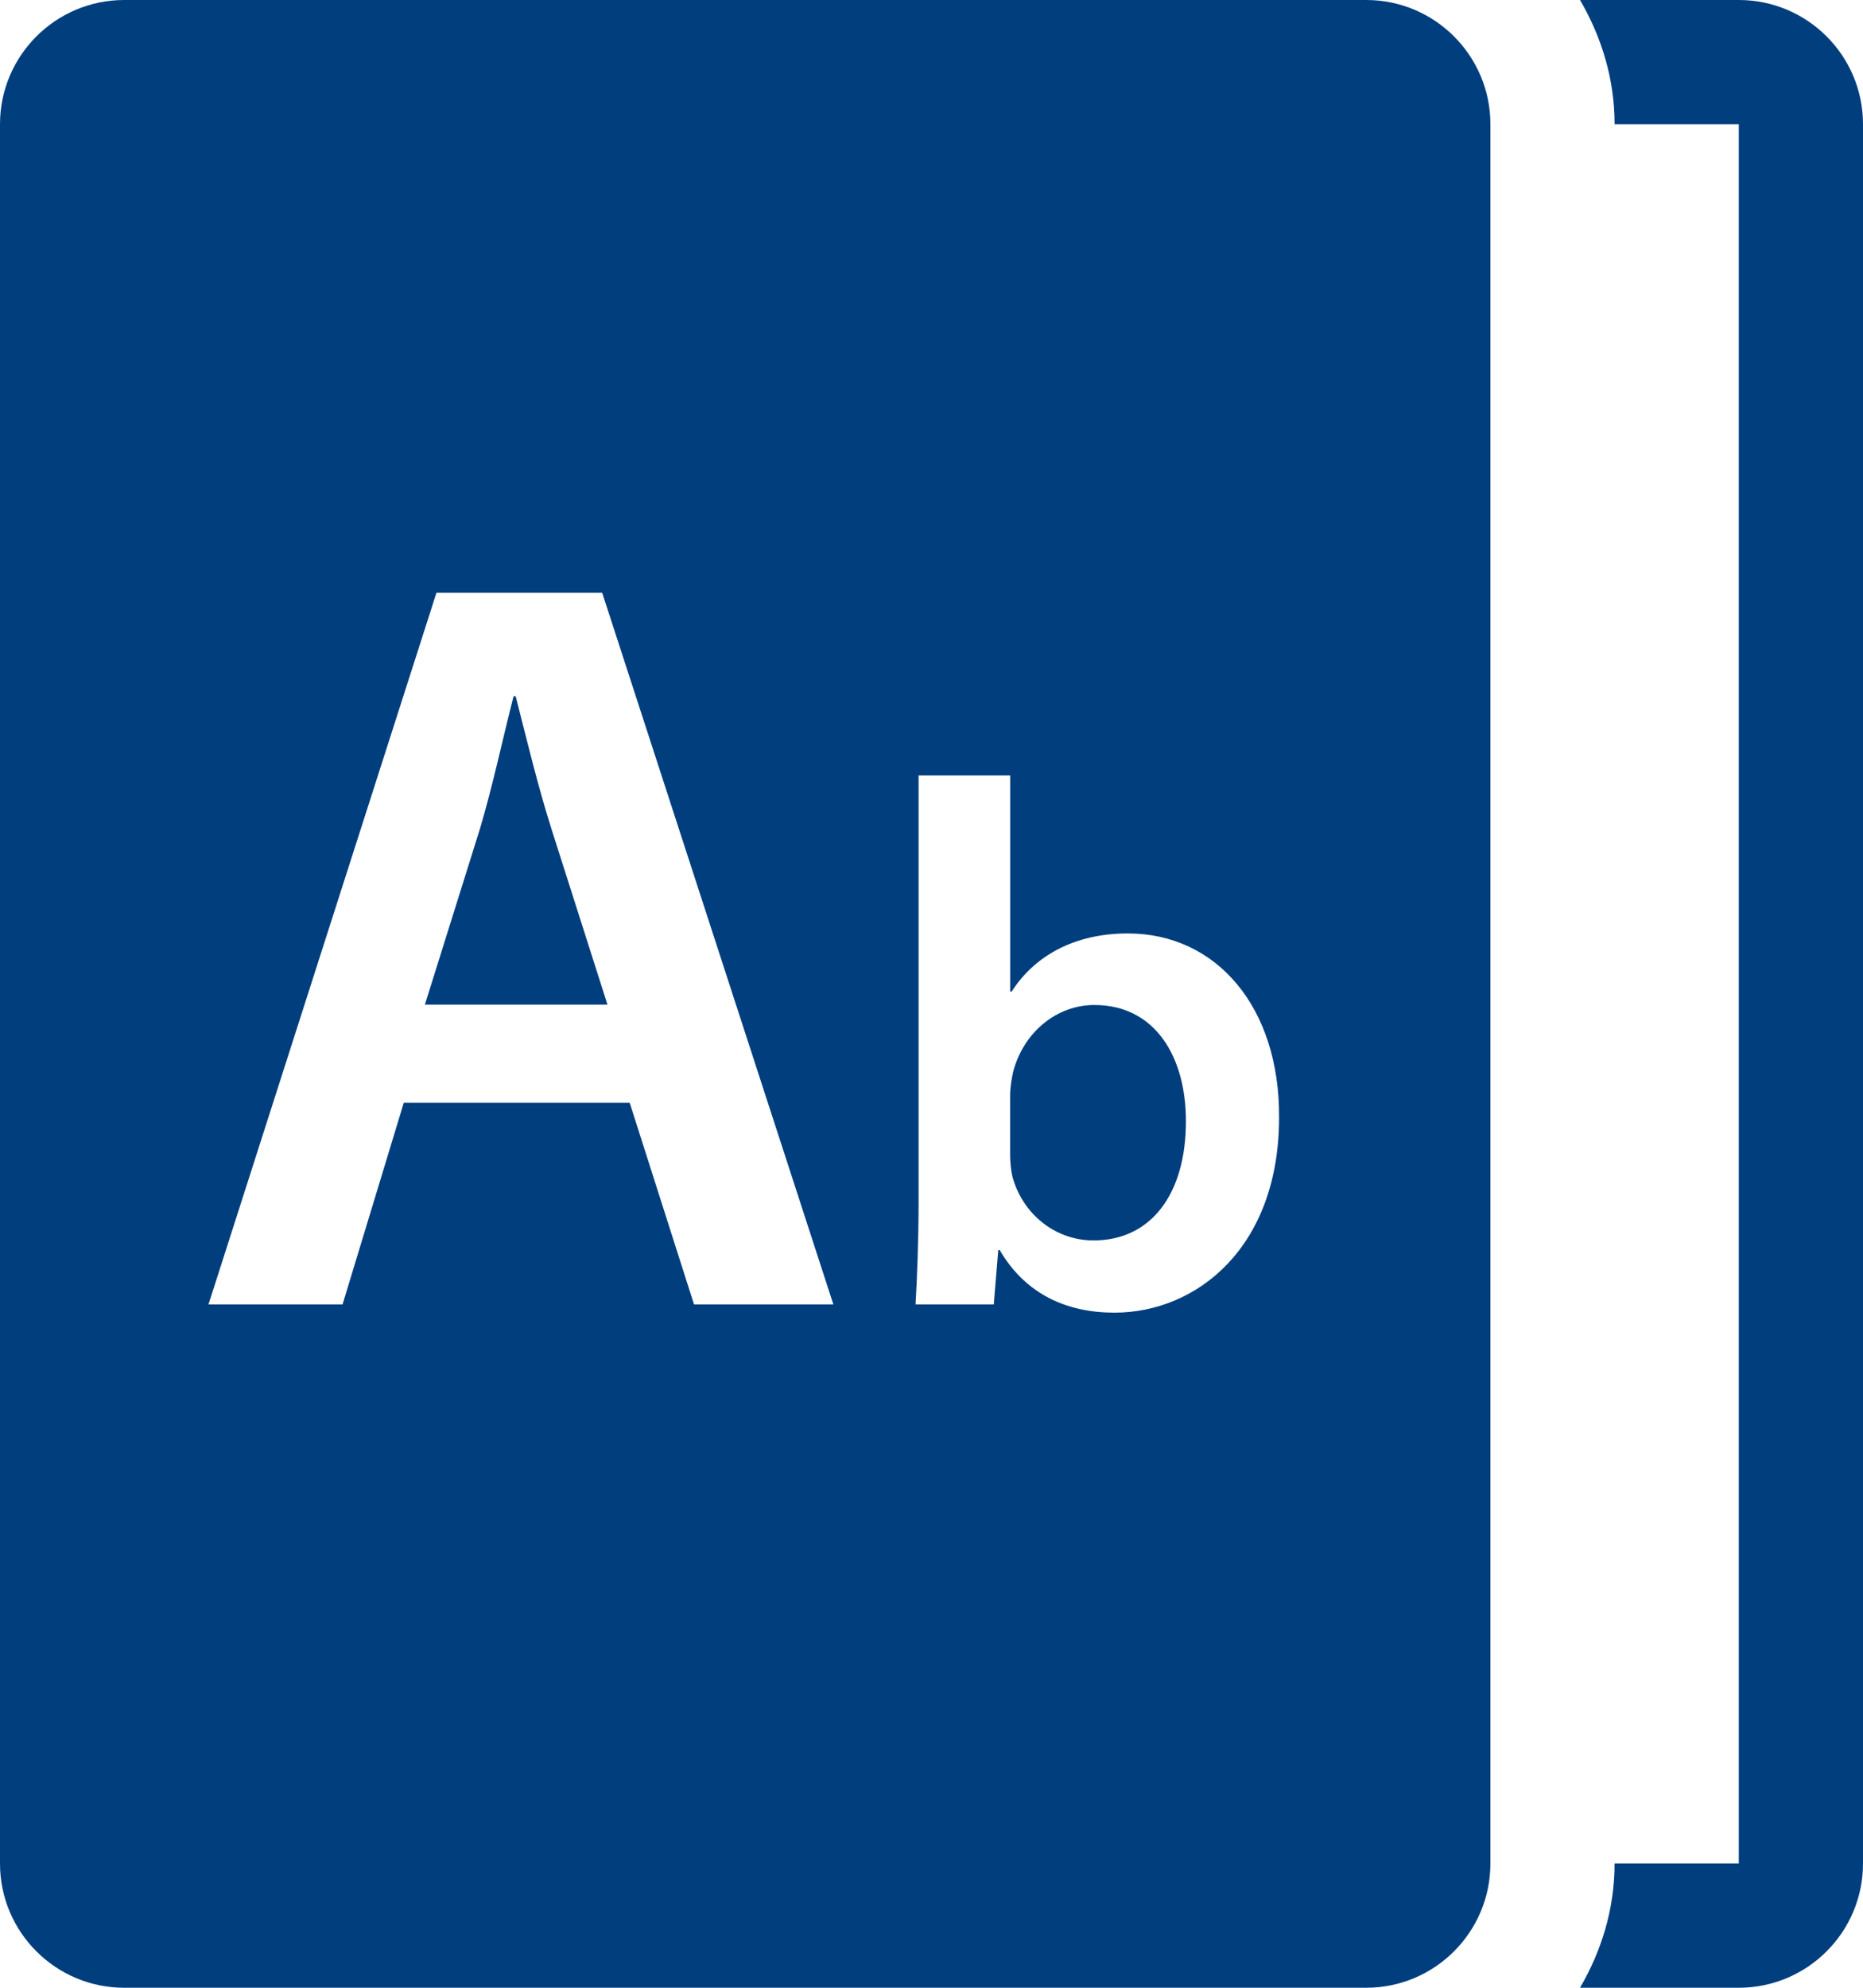
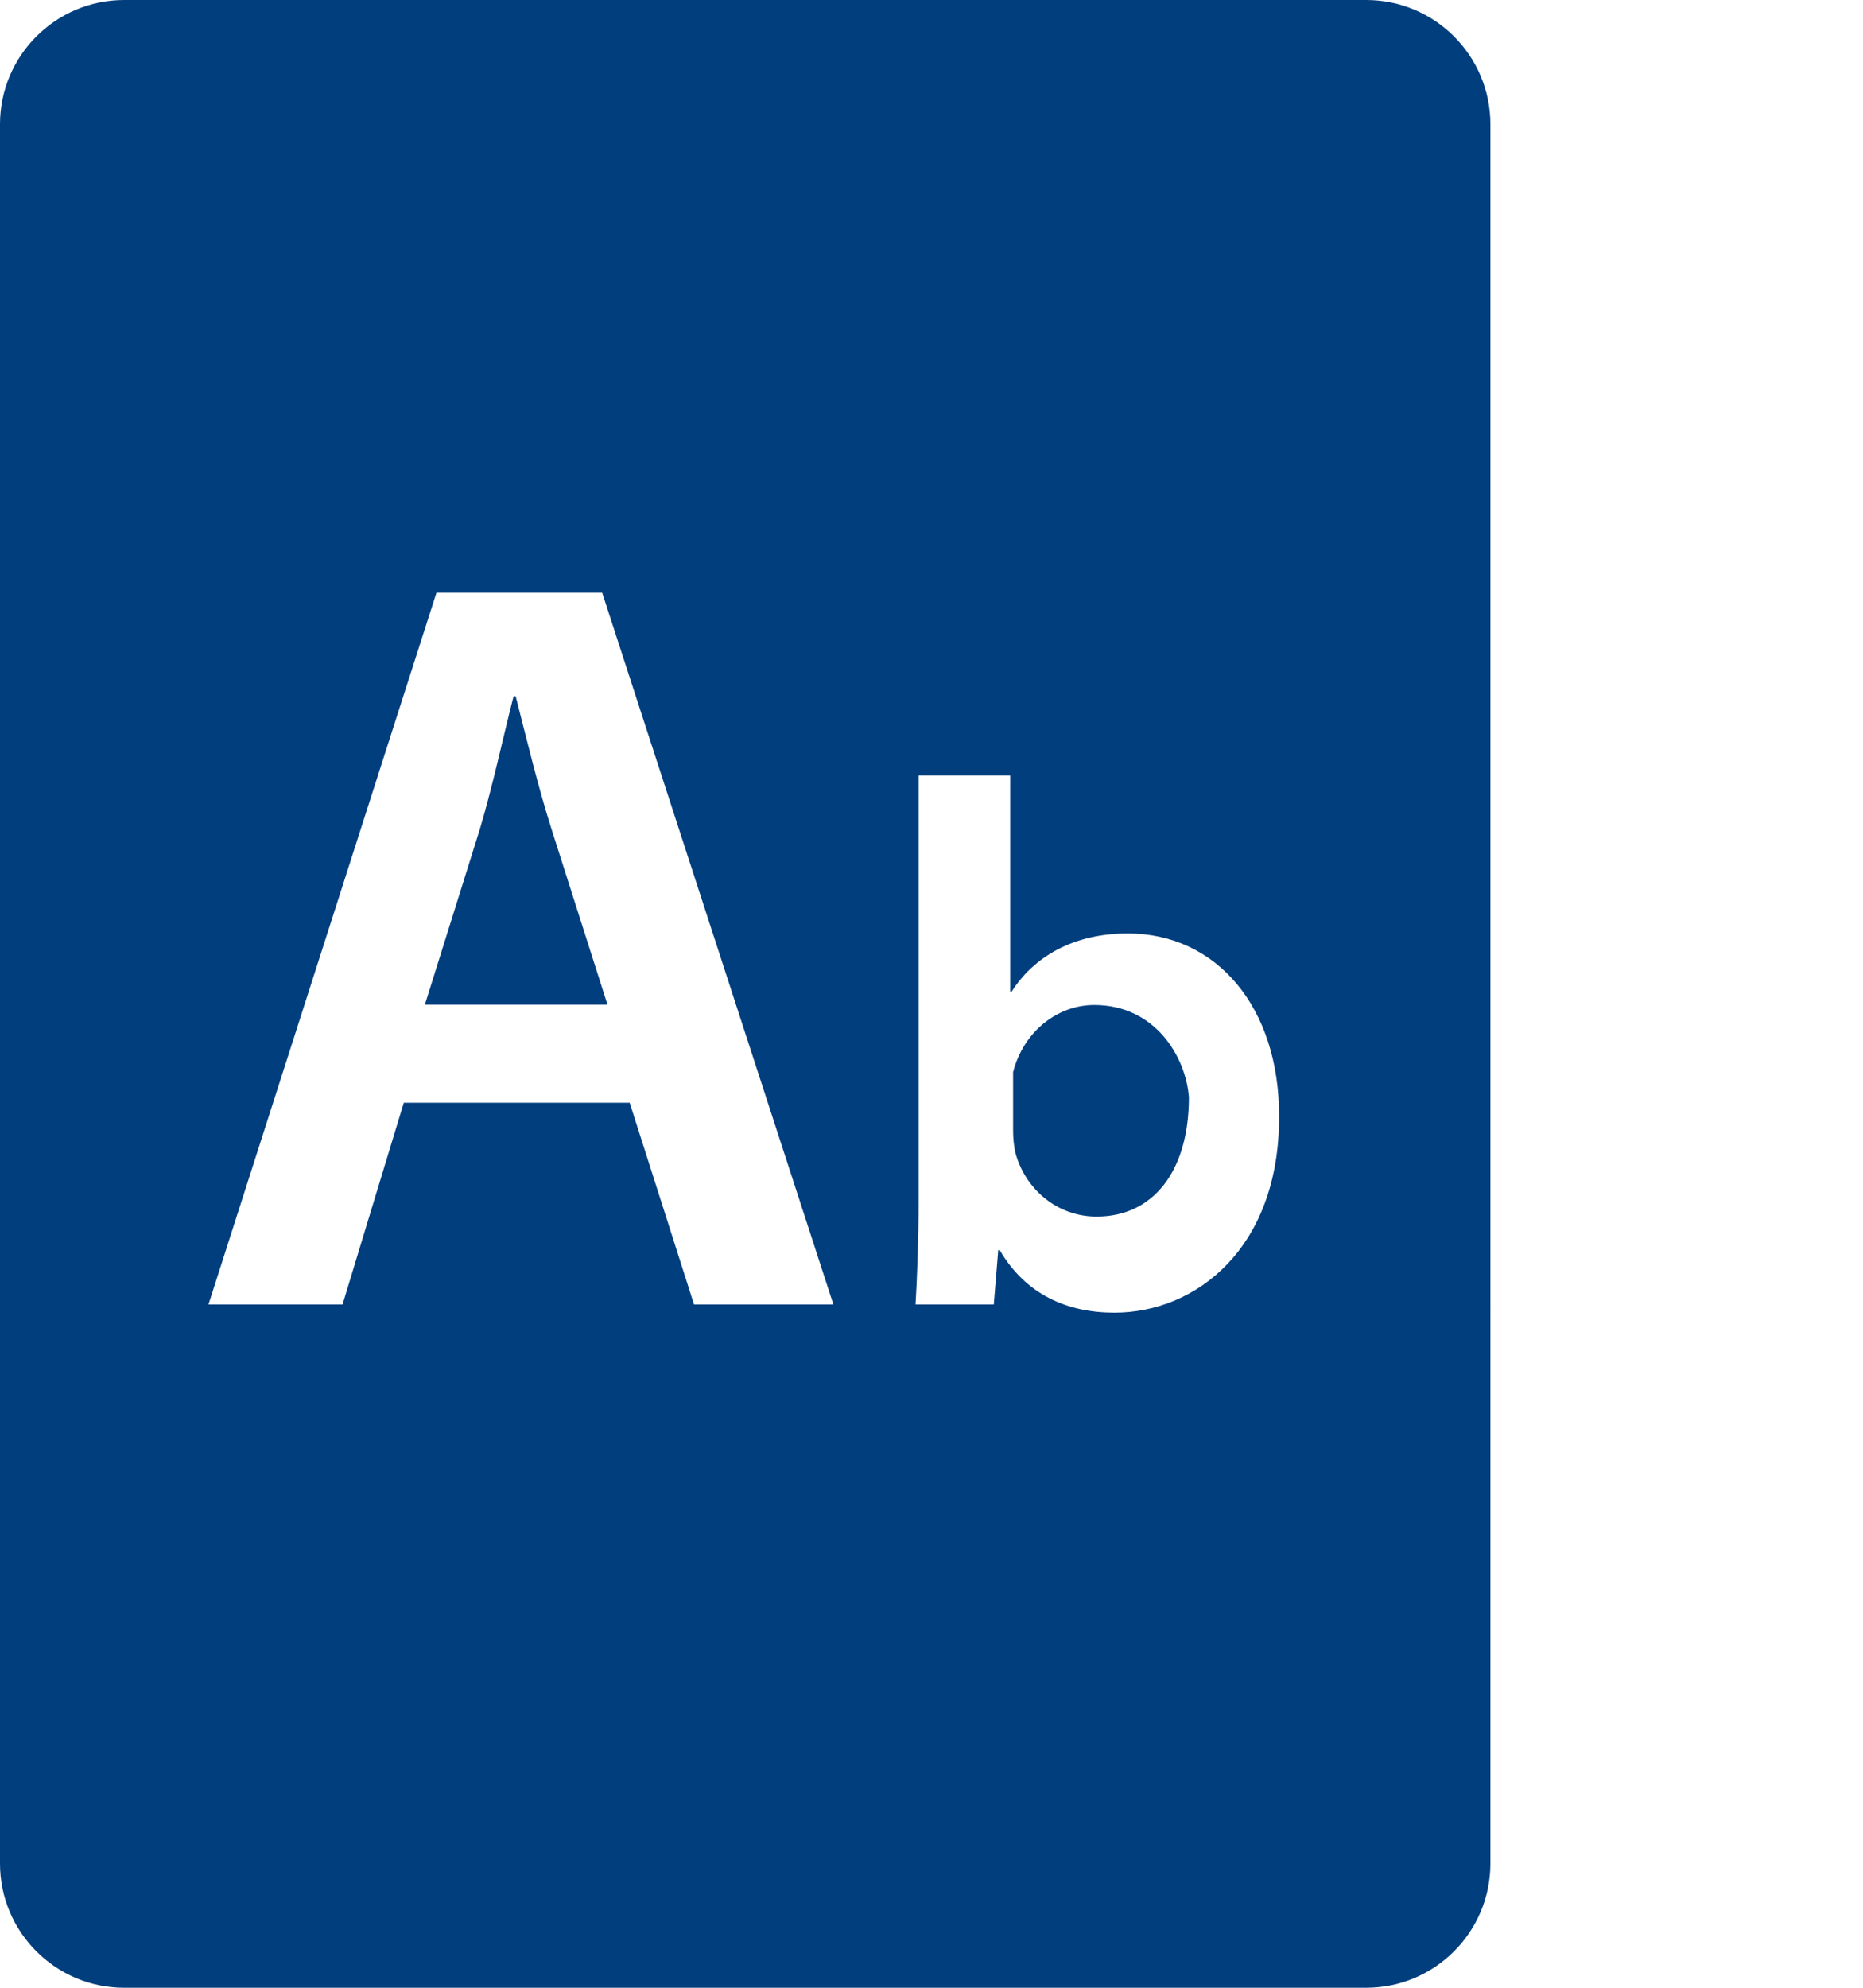
<svg xmlns="http://www.w3.org/2000/svg" version="1.1" x="0px" y="0px" width="30px" height="32px" viewBox="0 0 30 32" style="enable-background:new 0 0 30 32;" xml:space="preserve">
  <g id="learn-book" style="fill:#003e7e">
-     <path d="M28,0h-2.557C25.788,0.591,26,1.269,26,2h2v28h-2c0,0.731-0.212,1.409-0.557,2H28c1.104,0,2-0.896,2-2V2   C30,0.896,29.104,0,28,0z" />
    <path d="M22,0H2C0.896,0,0,0.896,0,2v28c0,1.104,0.896,2,2,2h20c1.104,0,2-0.896,2-2V2C24,0.896,23.104,0,22,0z M11.176,21   l-1.036-3.247H6.502L5.516,21H3.357L7.028,9.543h2.669L13.42,21H11.176z M17.946,21.132c-0.756,0-1.428-0.288-1.848-1.008h-0.023   L16.003,21h-1.26c0.024-0.396,0.049-1.043,0.049-1.644v-6.872h1.475v3.479h0.024c0.359-0.563,0.995-0.936,1.871-0.936   c1.427,0,2.446,1.188,2.435,2.962C20.597,20.089,19.265,21.132,17.946,21.132z" />
    <path d="M8.304,11.209H8.27c-0.17,0.663-0.34,1.462-0.544,2.142l-0.884,2.822h2.94l-0.9-2.822   C8.66,12.654,8.474,11.872,8.304,11.209z" />
-     <path d="M17.622,16.179c-0.6,0-1.14,0.432-1.308,1.079c-0.023,0.108-0.048,0.24-0.048,0.384v0.947c0,0.12,0.012,0.24,0.036,0.349   c0.156,0.587,0.672,1.031,1.308,1.031c0.923,0,1.487-0.744,1.487-1.919C19.098,17.019,18.605,16.179,17.622,16.179z" />
+     <path d="M17.622,16.179c-0.6,0-1.14,0.432-1.308,1.079v0.947c0,0.12,0.012,0.24,0.036,0.349   c0.156,0.587,0.672,1.031,1.308,1.031c0.923,0,1.487-0.744,1.487-1.919C19.098,17.019,18.605,16.179,17.622,16.179z" />
  </g>
  <g id="Layer_1" style="fill:#003e7e">
</g>
</svg>